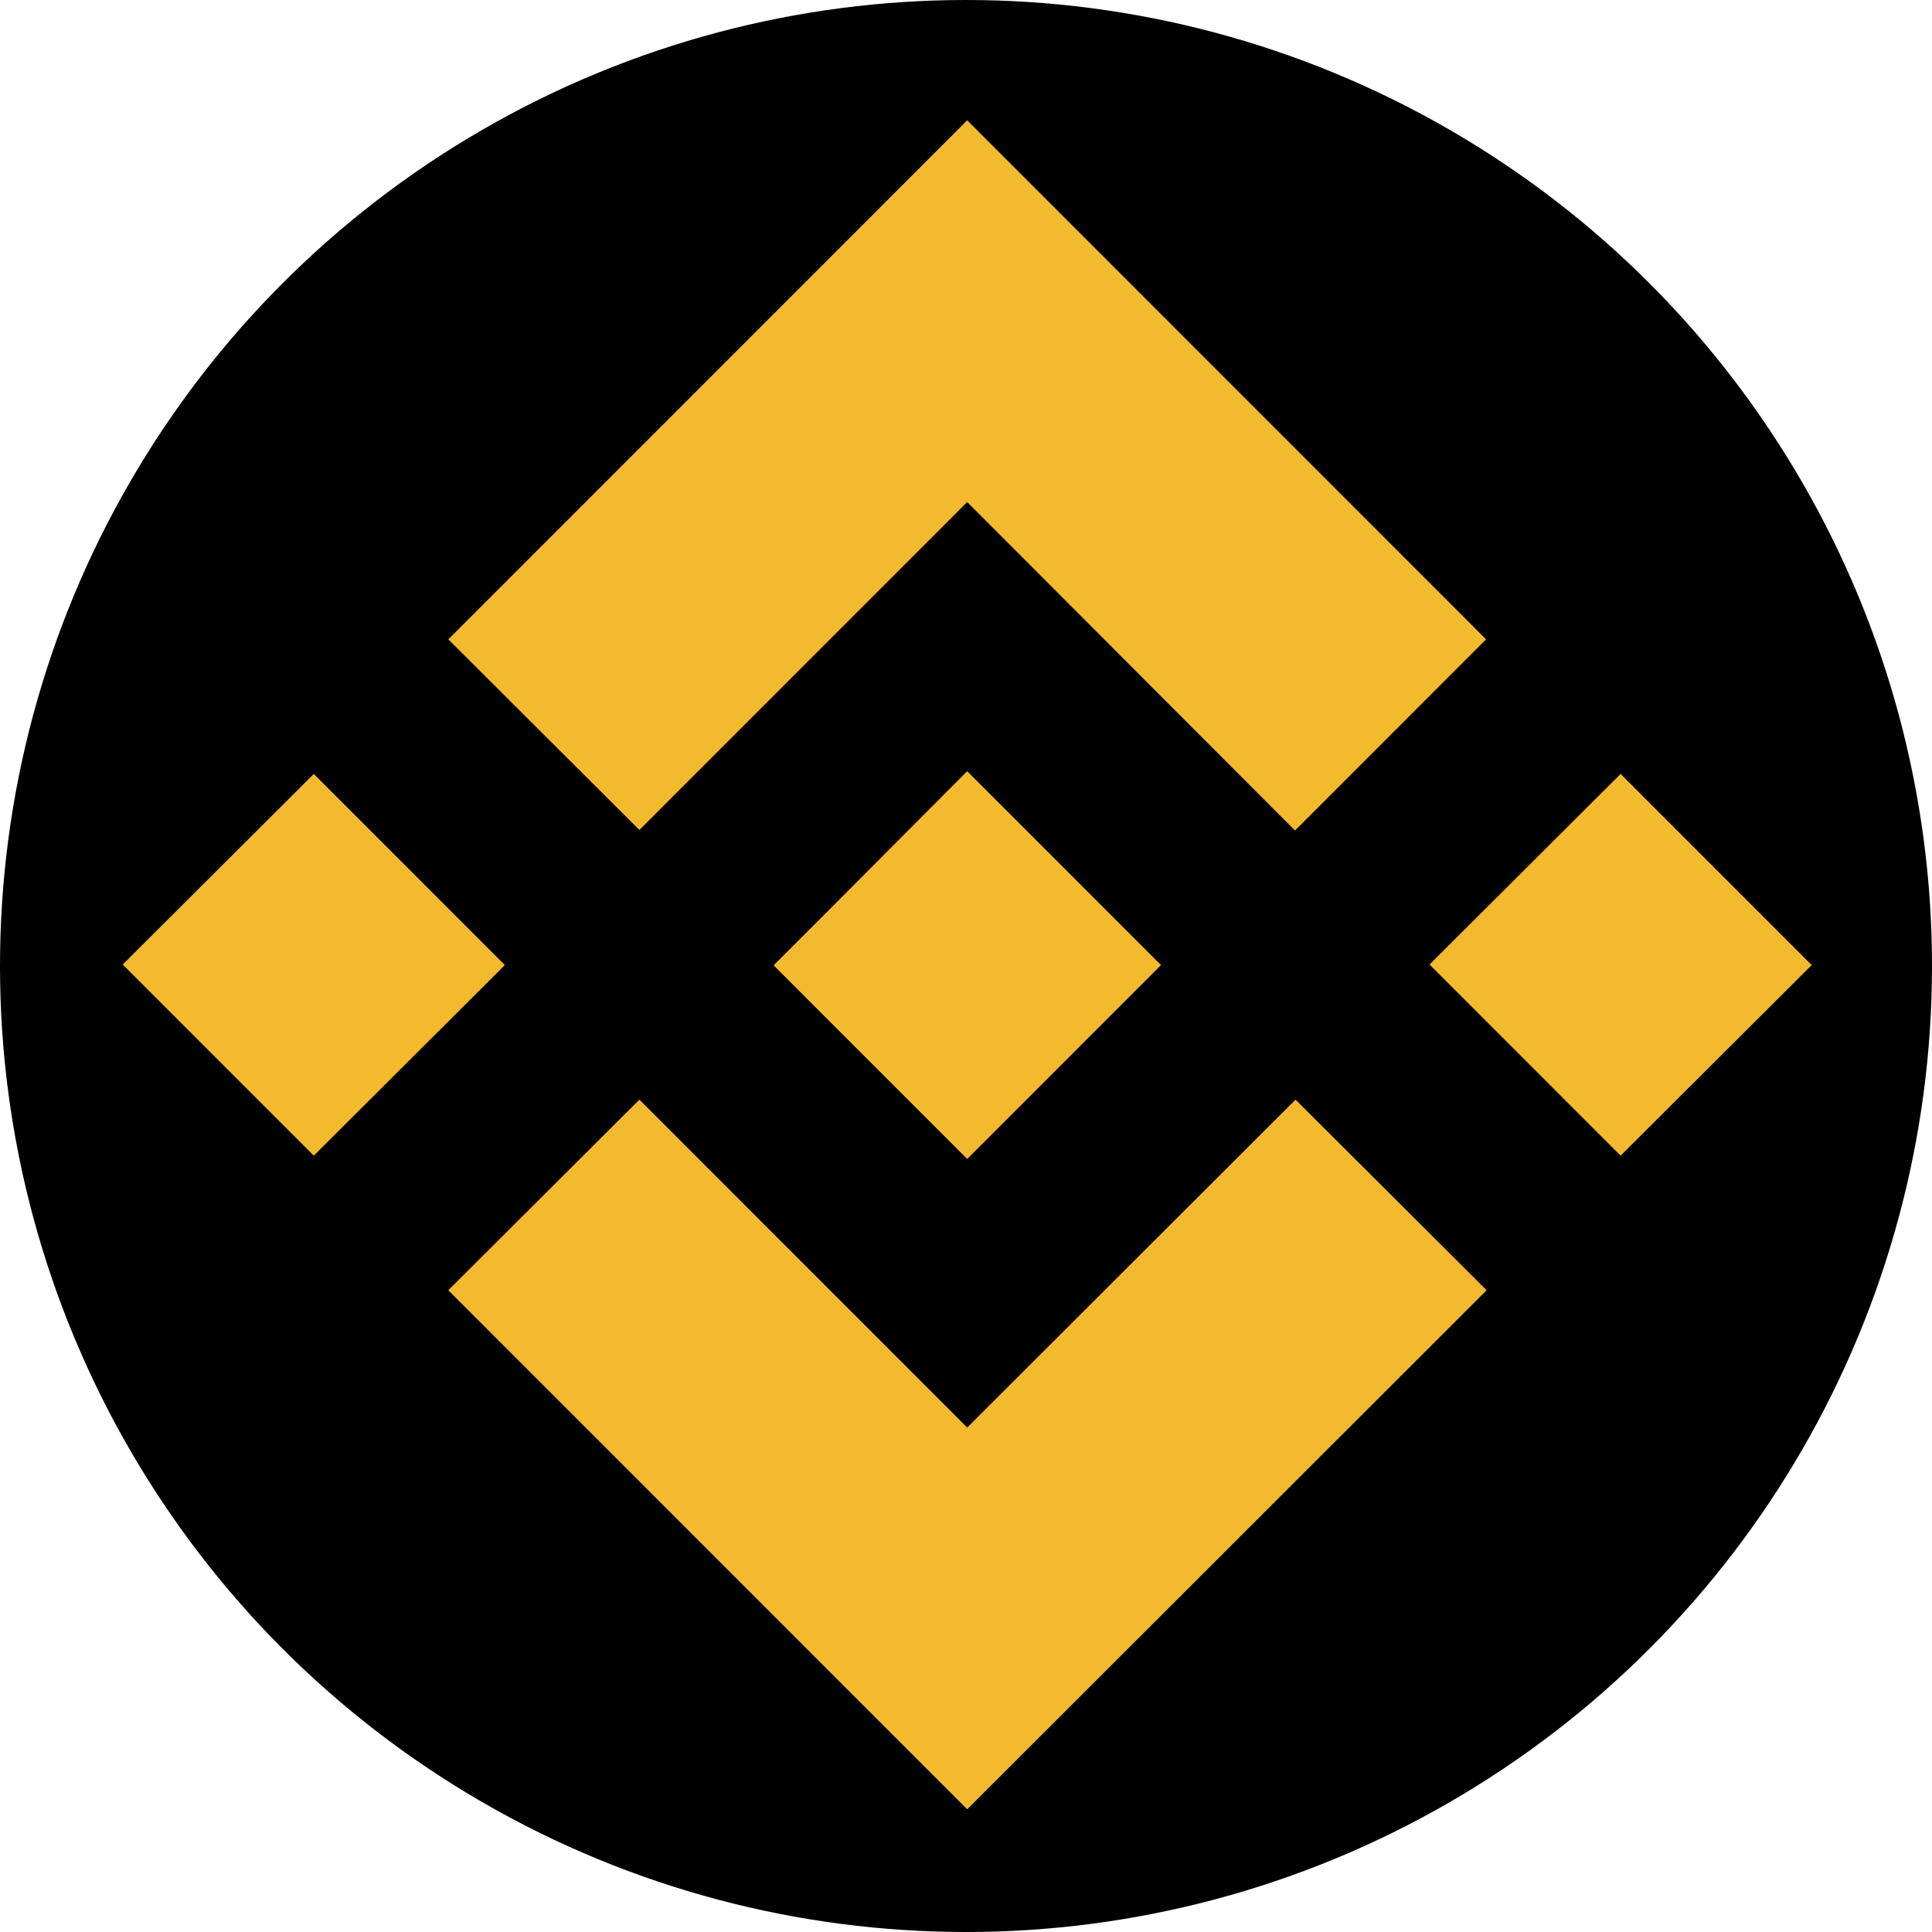
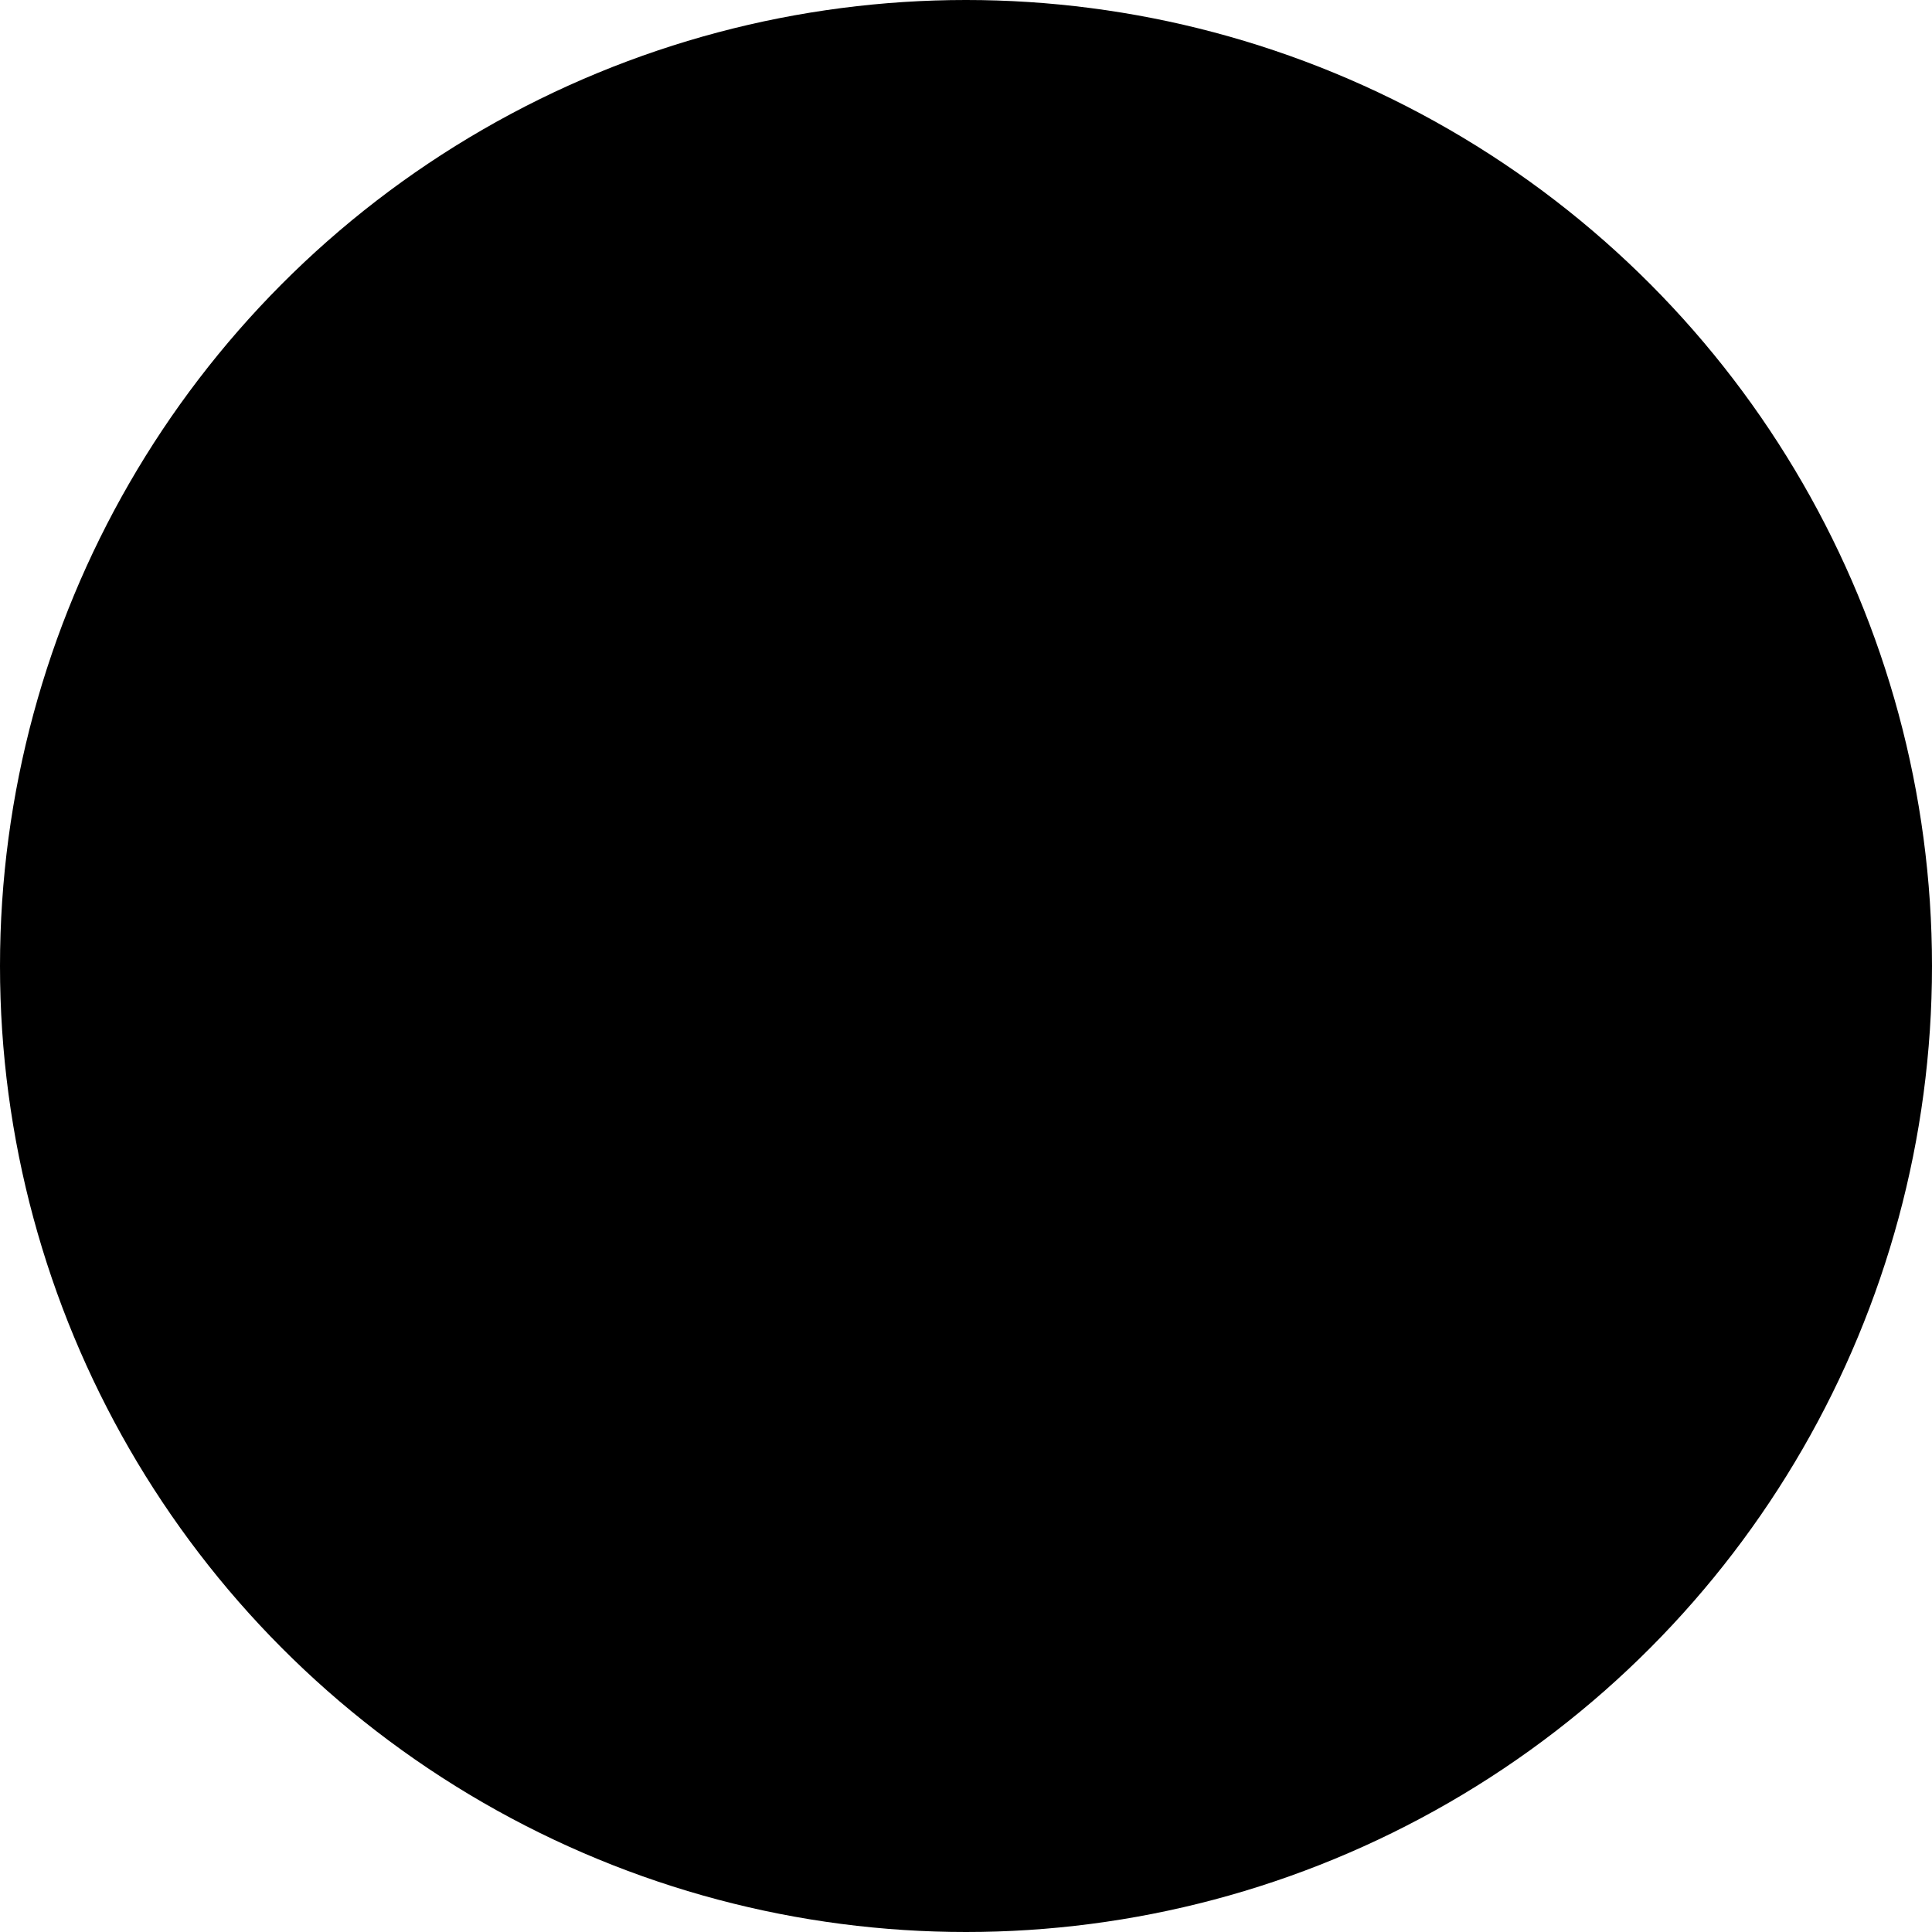
<svg xmlns="http://www.w3.org/2000/svg" width="803" height="803" viewBox="0 0 803 803" fill="none">
  <circle cx="401.5" cy="401.5" r="401.5" fill="black" />
-   <path fill-rule="evenodd" clip-rule="evenodd" d="M538.473 457.048L617.895 536.265L401.999 752L186.333 536.265L265.753 457.048L401.999 593.335L538.473 457.048ZM401.999 320.527L482.559 401.116L401.999 481.702L321.667 401.342V401.116L335.816 386.96L342.663 380.111L401.999 320.527ZM130.42 321.669L209.84 401.116L130.42 480.332L51 400.884L130.42 321.669ZM673.578 321.669L753 401.116L673.578 480.332L594.161 400.884L673.578 321.669ZM401.999 50L617.663 265.737L538.246 345.183L401.999 208.663L265.753 344.955L186.333 265.737L401.999 50Z" fill="#F3BA2F" />
</svg>